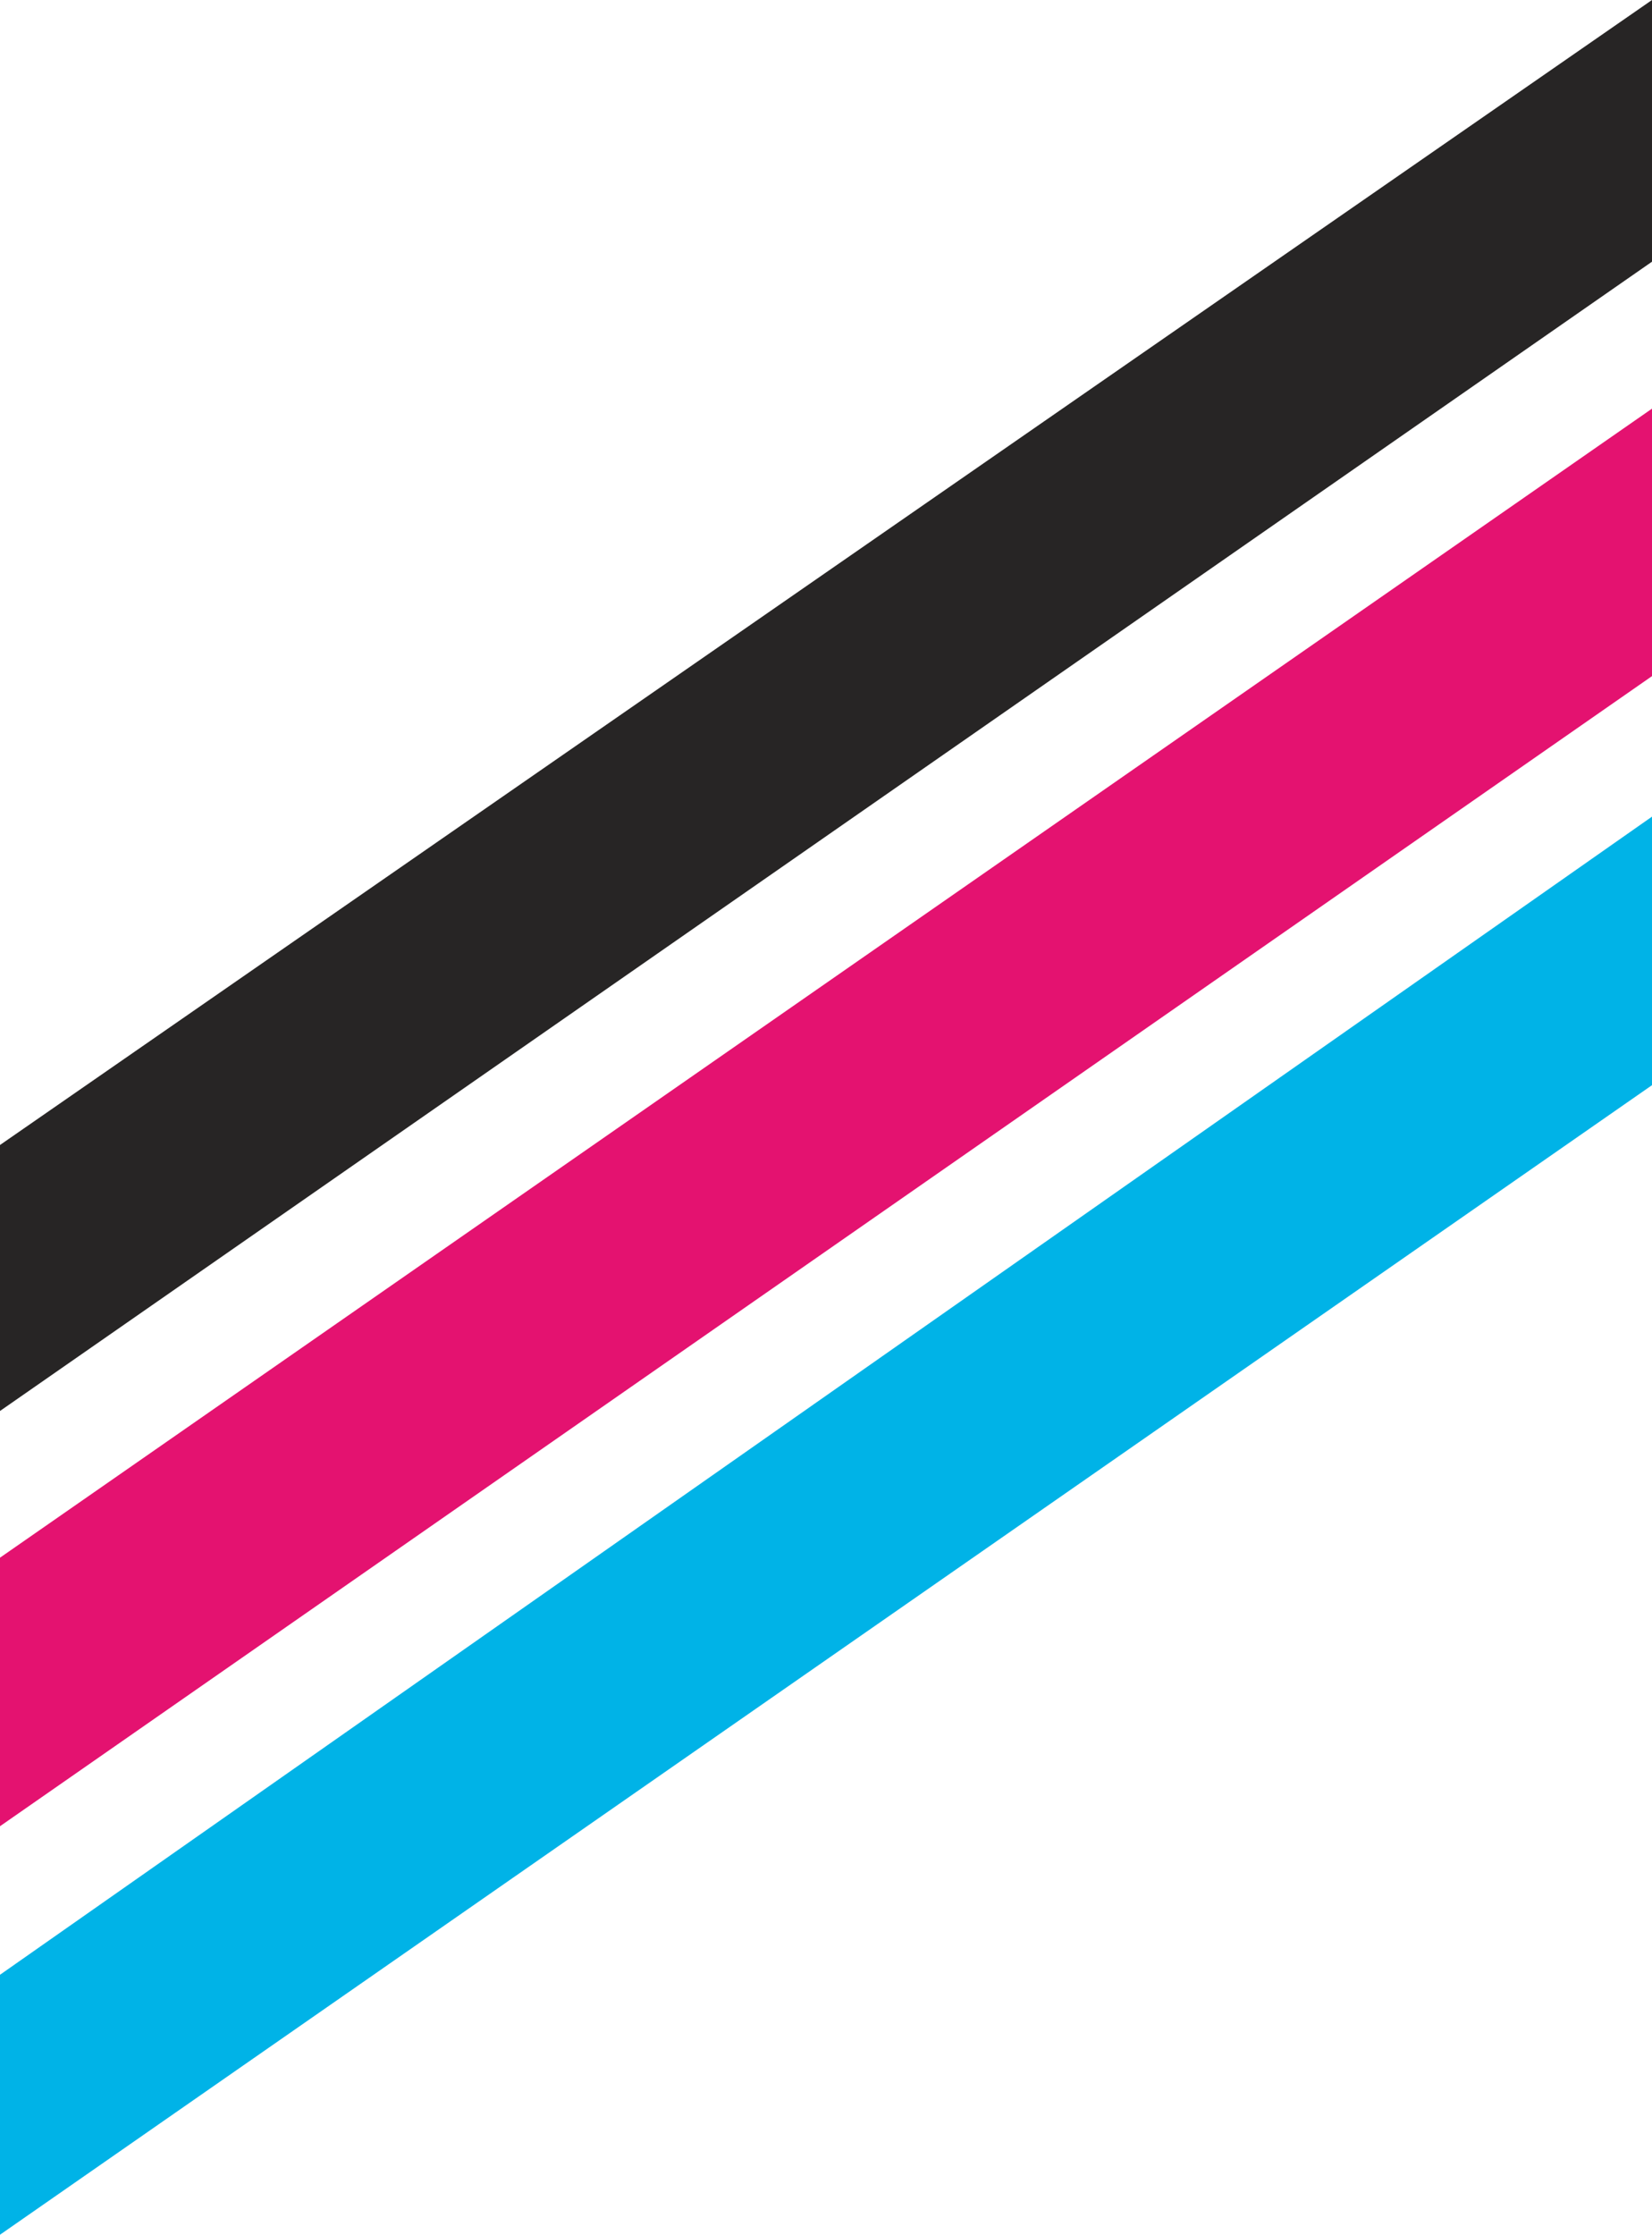
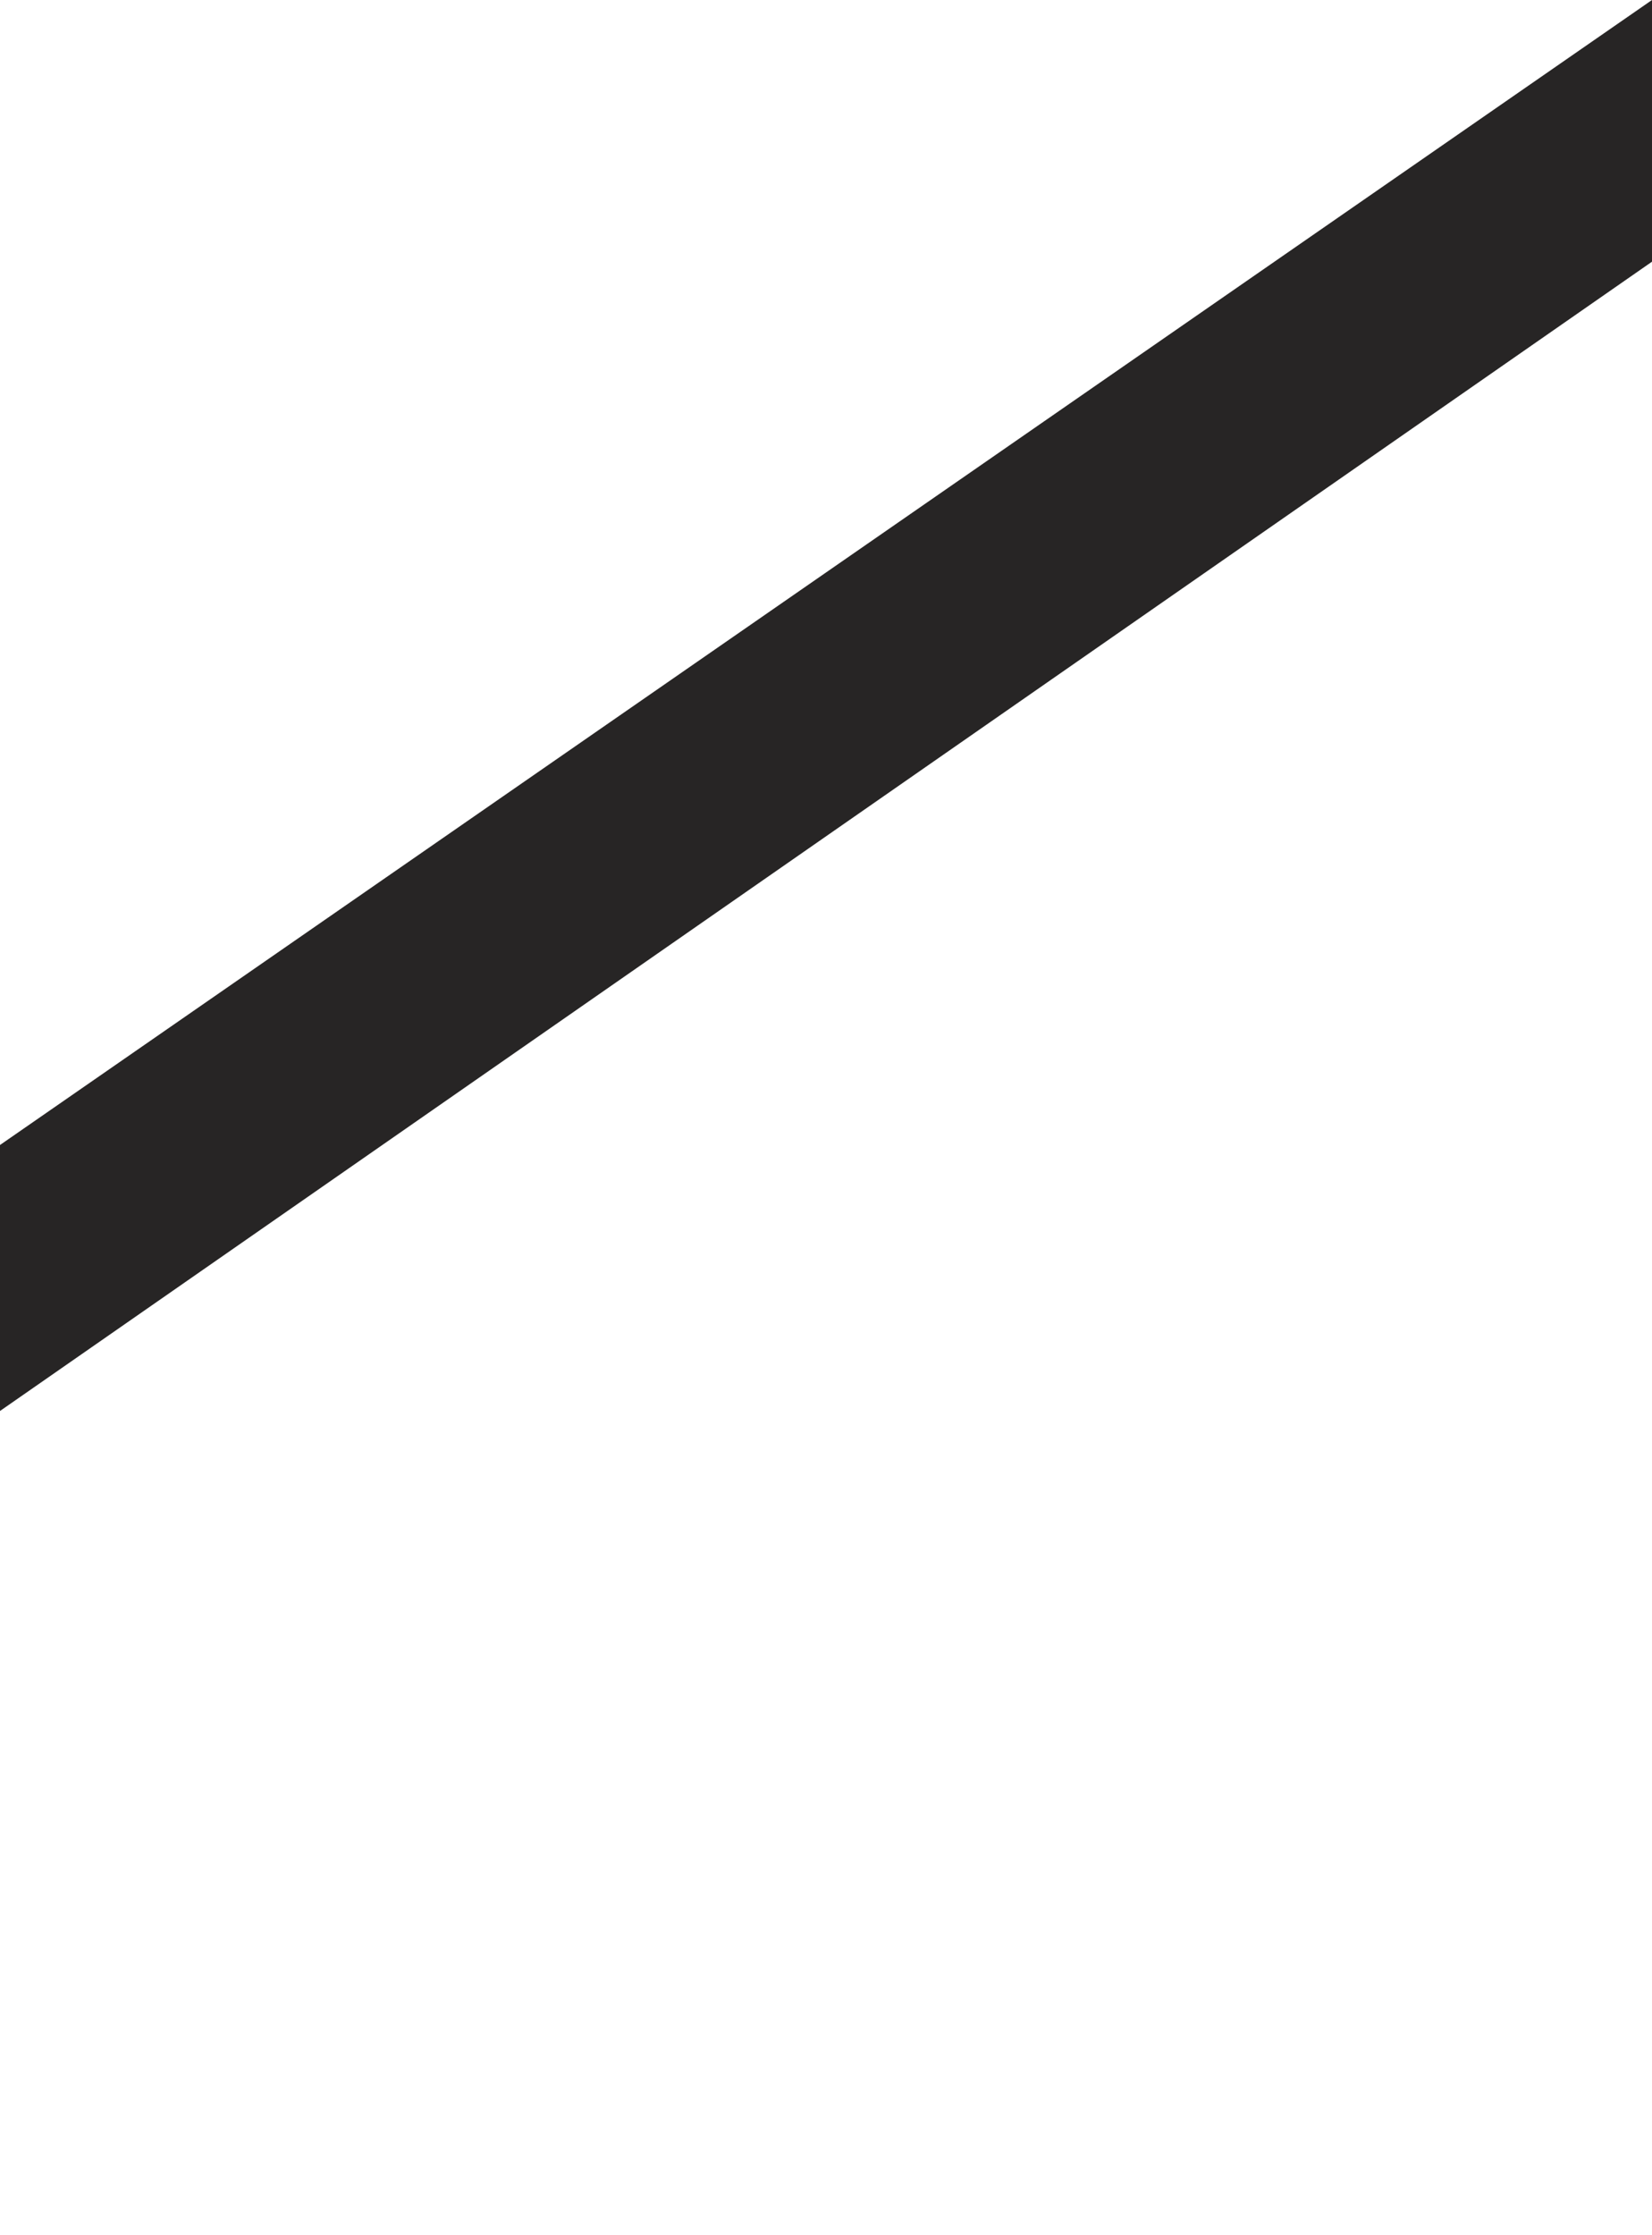
<svg xmlns="http://www.w3.org/2000/svg" width="297.007" height="401.742" viewBox="0 0 297.007 401.742">
  <g id="Groupe_540" data-name="Groupe 540" transform="translate(-1621.935 -5885.501)">
-     <path id="Tracé_202" data-name="Tracé 202" d="M297.007,173.561,0,380.218V333.485l297.007-208.2Z" transform="translate(1621.935 5907.025)" fill="#00b3e7" />
-     <path id="Tracé_203" data-name="Tracé 203" d="M297.007,306.385V258.3L0,464.866v48.276Z" transform="translate(1621.935 5700.664)" fill="#e41270" />
    <path id="Tracé_204" data-name="Tracé 204" d="M297.007,440.571V393.526L0,599.364v47.817Z" transform="translate(1621.935 5491.975)" fill="#272525" />
  </g>
</svg>